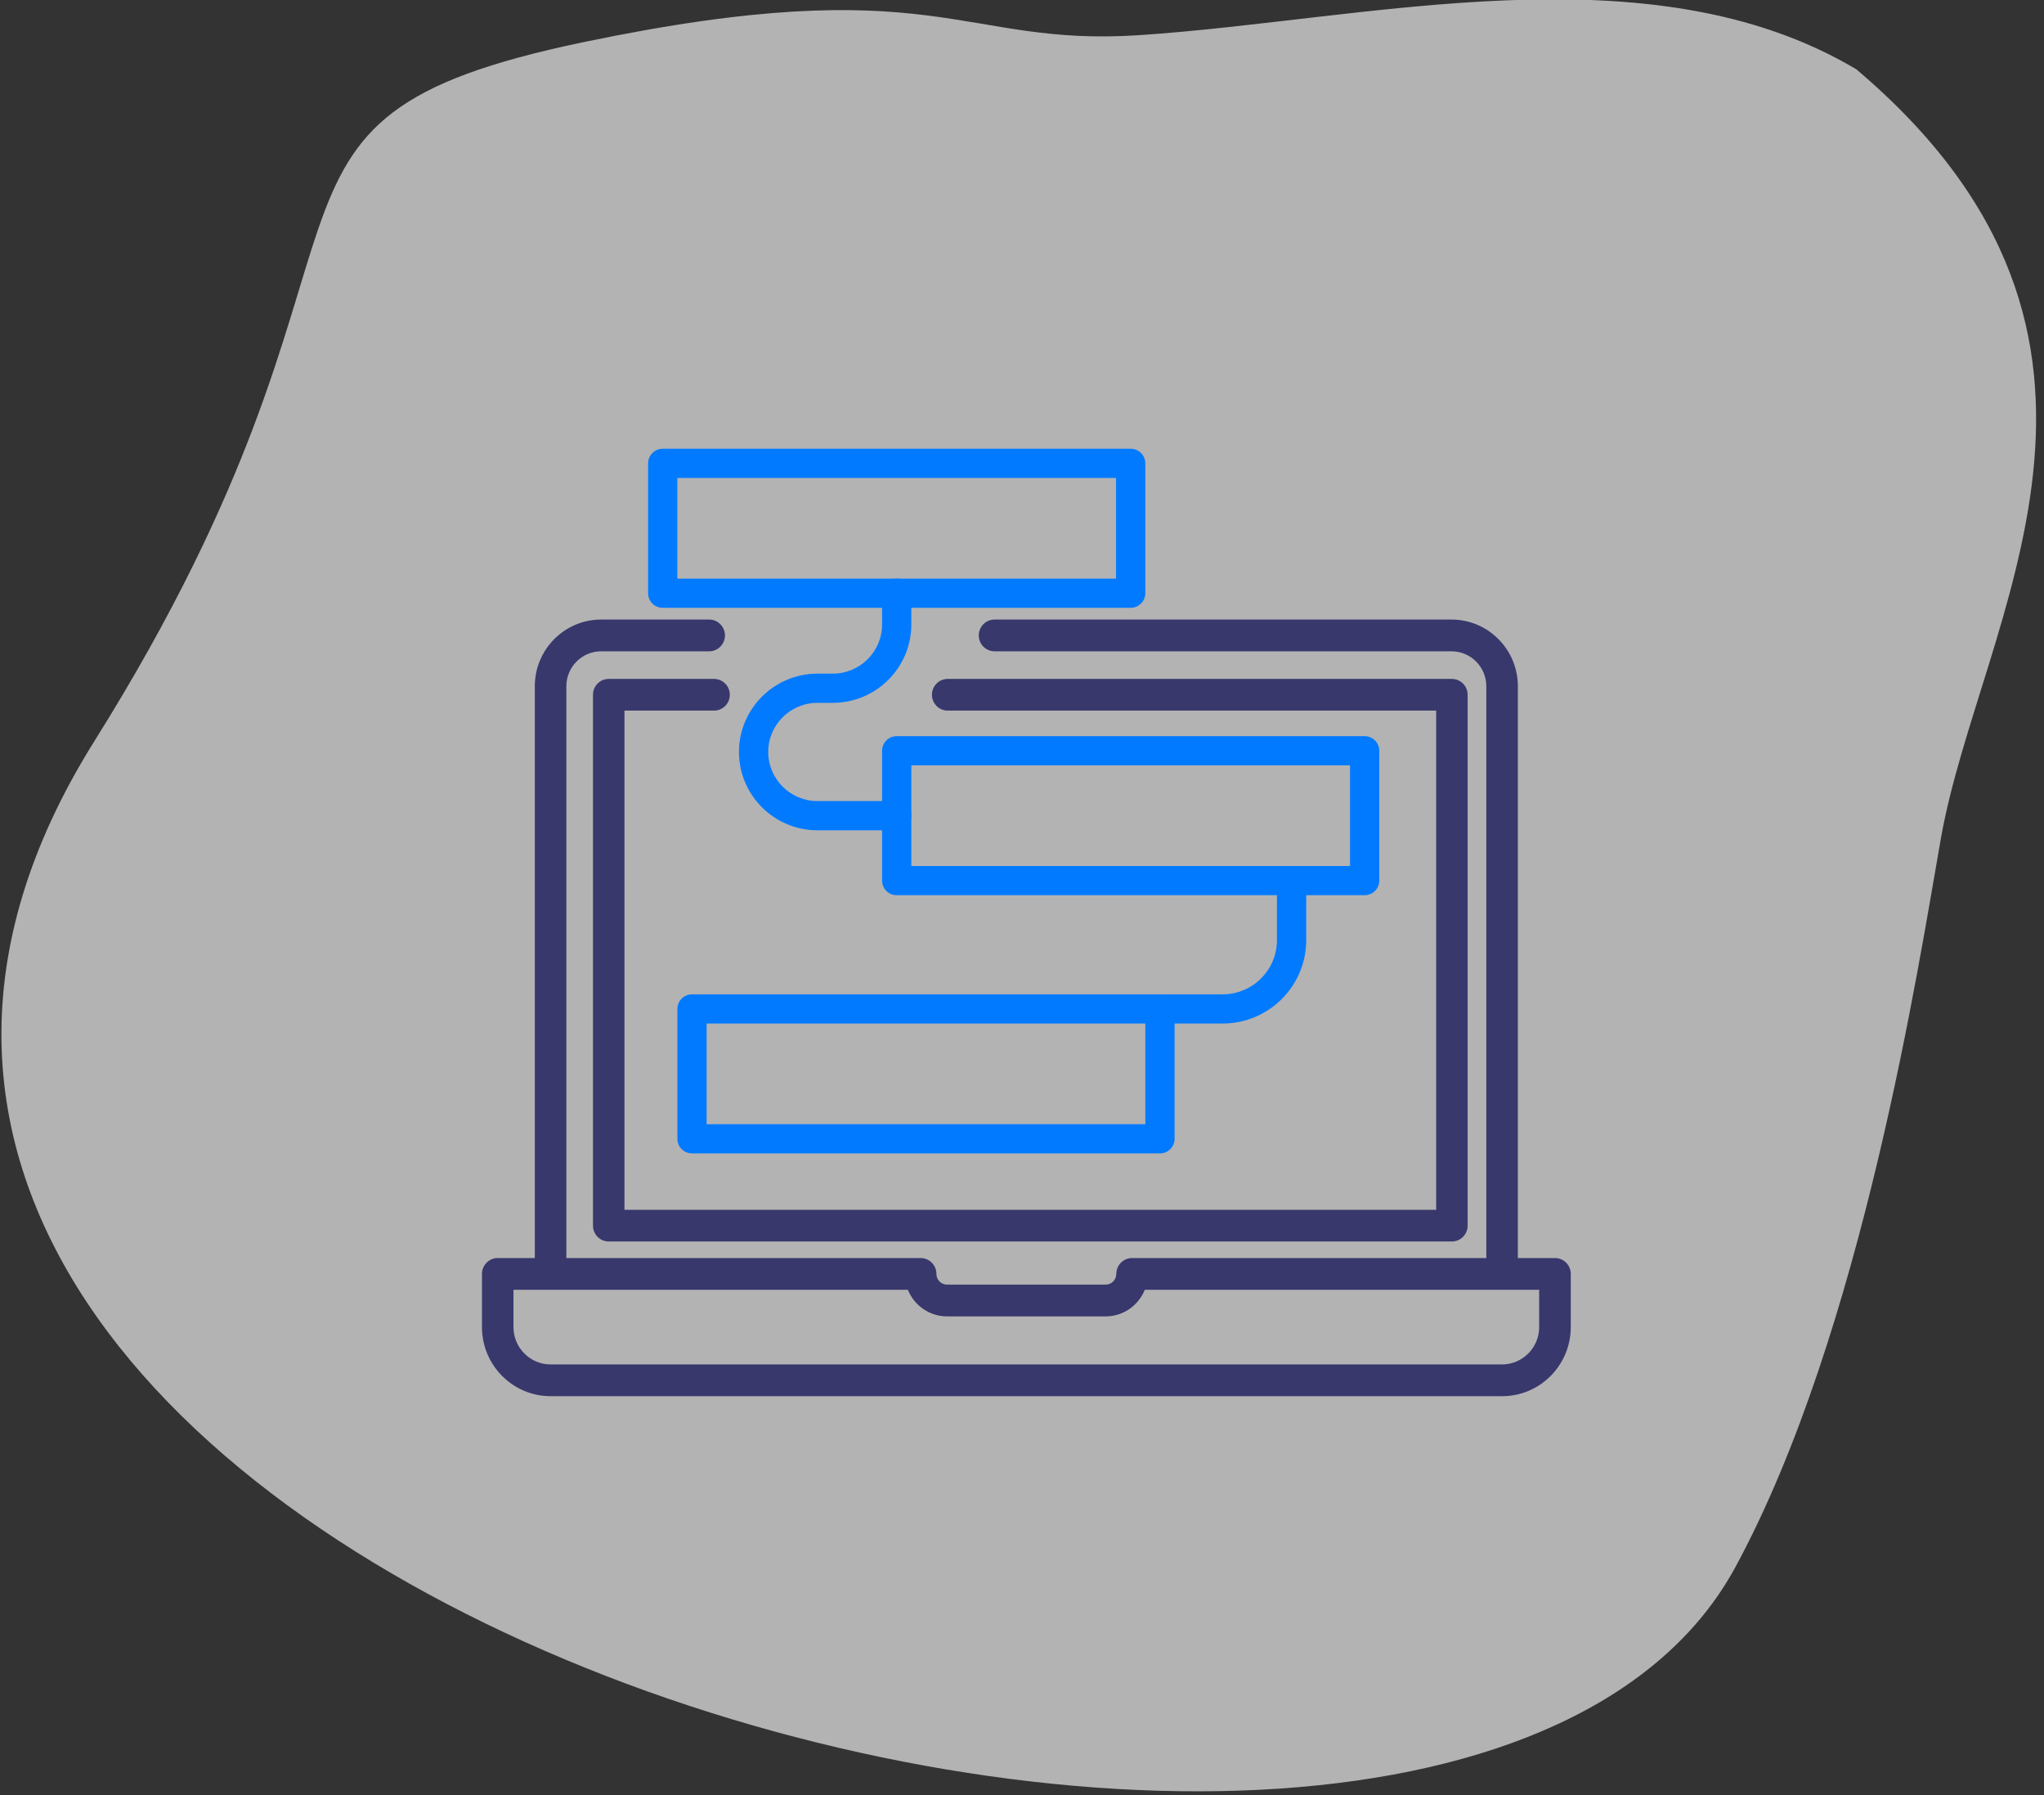
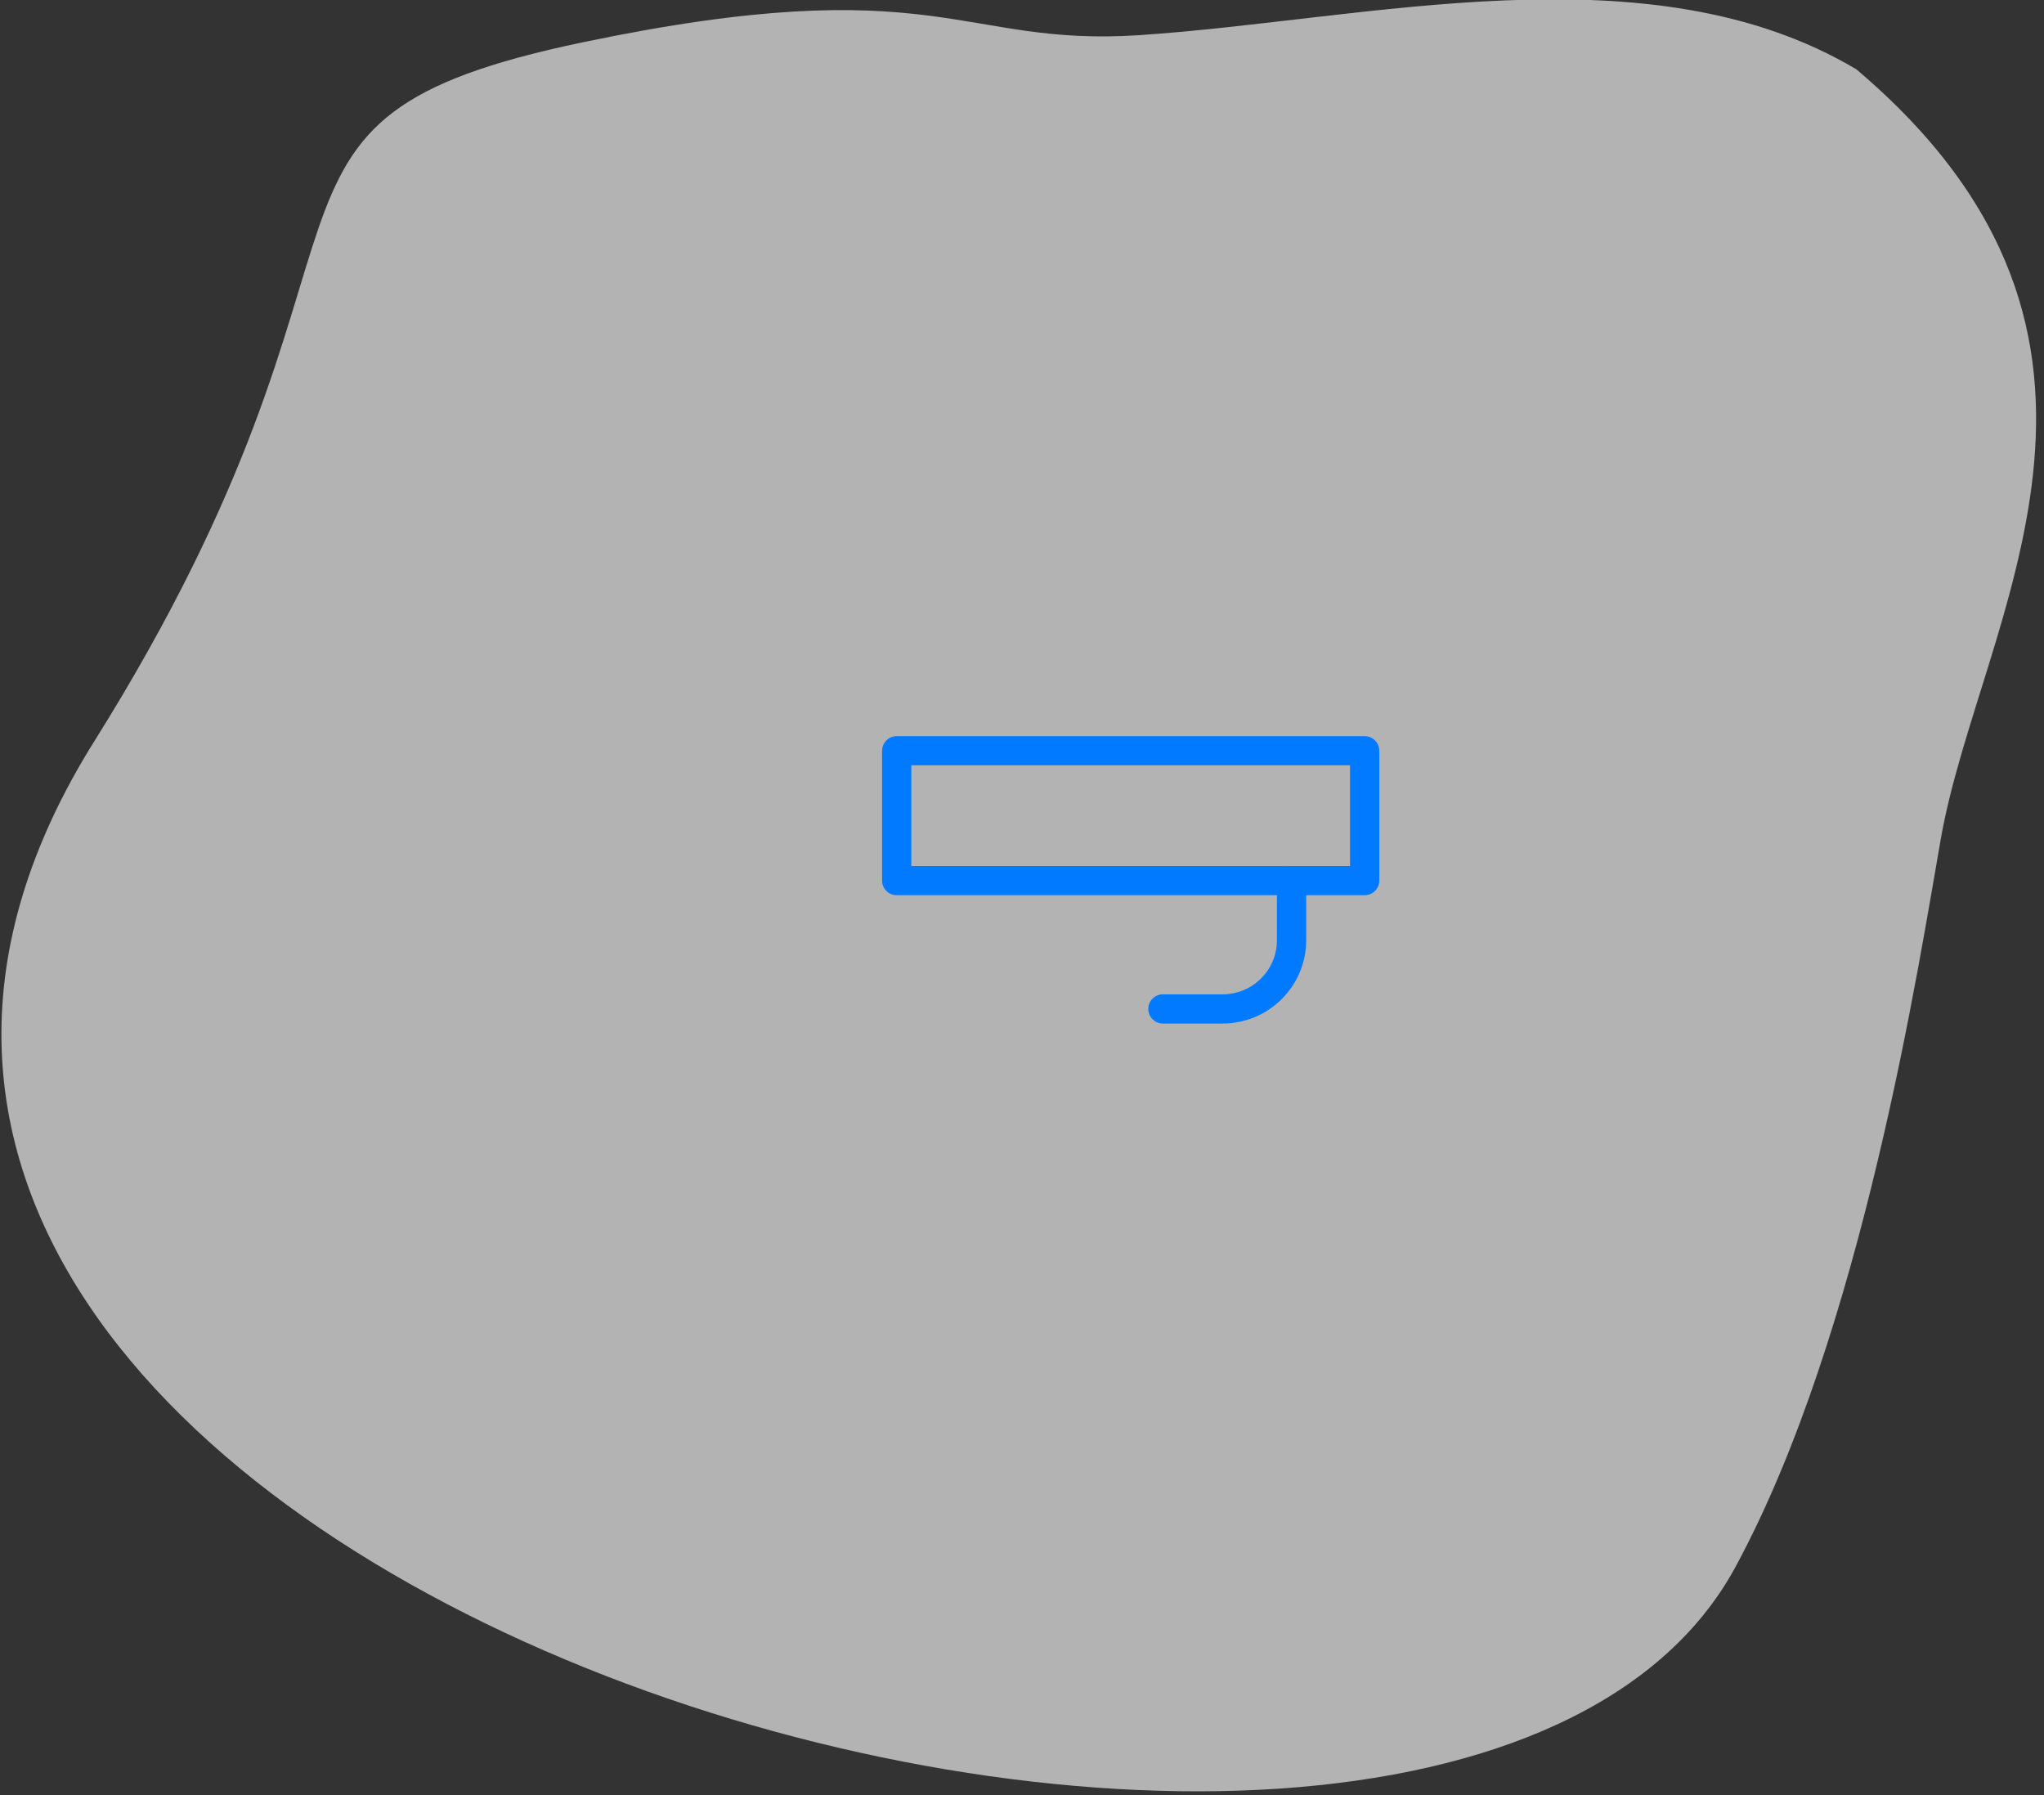
<svg xmlns="http://www.w3.org/2000/svg" height="108" viewBox="0 0 123 108" width="123">
  <rect x="0" y="0" width="123" height="108" fill="#333333" stroke="none" />
  <g fill="none" fill-rule="evenodd" transform="translate(-6.765 -15.336)">
    <path d="m57.437 9.73c7.507 0 30.049-.531 45.293 4.542 35.805 11.916 23.53 128.252-31.706 105.878-33.919-13.74-37.927-.167-46.524-21.626-8.116-20.26-3.653-22.36-6.251-32.91-3.313-13.453-10.6-29.271-5.48-42.826 12.698-21.794 31.334-13.058 44.666-13.058z" fill="#f6f6f6" opacity=".654" transform="matrix(-.174 .985 -.985 -.174 143.139 10.892)" />
    <g transform="translate(35.765 42.336)">
-       <path d="m13.972 15.753c.522 0 .946-.427.946-.953s-.424-.953-.946-.953h-6.342c-.524 0-.946.427-.946.953v31.94c0 .526.422.953.946.953h50.74c.522 0 .946-.427.946-.953v-31.94c0-.526-.424-.953-.946-.953h-30.343c-.522 0-.946.427-.946.953s.424.953.946.953h29.397v30.033h-48.847v-30.033z" fill="#38386d" />
-       <path d="m63.621 43.229c0 1.238-1.001 2.245-2.231 2.245h-57.26c-1.23 0-2.231-1.007-2.231-2.245v-2.245h23.734c.377.939 1.291 1.6 2.356 1.6h9.544c1.065 0 1.978-.662 2.354-1.6h23.734zm-1.282-4.156v-34.401c0-2.212-1.789-4.012-3.987-4.012h-27.504c-.526 0-.949.43-.949.955 0 .527.424.955.949.955h27.504c1.151 0 2.089.945 2.089 2.102v34.401h-21.317c-.526 0-.949.43-.949.955 0 .356-.289.645-.641.645h-9.544c-.354 0-.641-.289-.641-.645 0-.526-.425-.955-.949-.955h-21.319v-34.401c0-1.157.937-2.102 2.089-2.102h6.506c.524 0 .949-.428.949-.955 0-.526-.425-.955-.949-.955h-6.506c-2.198 0-3.987 1.801-3.987 4.012v34.401h-2.231c-.524 0-.949.43-.949.955v3.201c0 2.291 1.853 4.156 4.13 4.156h57.26c2.277 0 4.13-1.865 4.13-4.156v-3.201c0-.526-.425-.955-.949-.955z" fill="#38386d" transform="translate(0 9.615)" />
      <g fill="#017aff" transform="translate(10)">
-         <path d="m1.76 7.813h26.4v-6.058h-26.4zm27.28 1.755h-28.16c-.486 0-.88-.393-.88-.878v-7.814c0-.484.394-.878.88-.878h28.16c.486 0 .88.393.88.878v7.814c0 .484-.394.878-.88.878z" />
        <path d="m15.84 25.104h26.4v-6.058h-26.4zm27.28 1.755h-28.16c-.486 0-.88-.392-.88-.878v-7.813c0-.485.394-.878.88-.878h28.16c.486 0 .88.392.88.878v7.813c0 .485-.394.878-.88.878z" />
-         <path d="m3.522 40.637h26.4v-6.058h-26.4zm27.28 1.755h-28.16c-.486 0-.88-.392-.88-.878v-7.813c0-.485.394-.878.88-.878h28.16c.486 0 .88.392.88.878v7.813c0 .485-.394.878-.88.878z" />
        <path d="m34.575 34.579h-3.595c-.487 0-.88-.392-.88-.878 0-.485.393-.878.88-.878h3.595c1.801 0 3.267-1.461 3.267-3.257v-3.586c0-.485.394-.878.88-.878.487 0 .88.392.88.878v3.586c0 2.763-2.255 5.013-5.027 5.013" />
-         <path d="m14.96 22.953h-4.767c-2.605 0-4.725-2.113-4.725-4.712 0-2.598 2.12-4.712 4.725-4.712h.922c1.635 0 2.965-1.327 2.965-2.956v-1.882c0-.485.394-.878.88-.878s.88.392.88.878v1.882c0 2.598-2.12 4.712-4.725 4.712h-.922c-1.634 0-2.965 1.326-2.965 2.956 0 1.63 1.331 2.956 2.965 2.956h4.767c.486 0 .88.392.88.878s-.394.878-.88.878" />
      </g>
    </g>
  </g>
</svg>